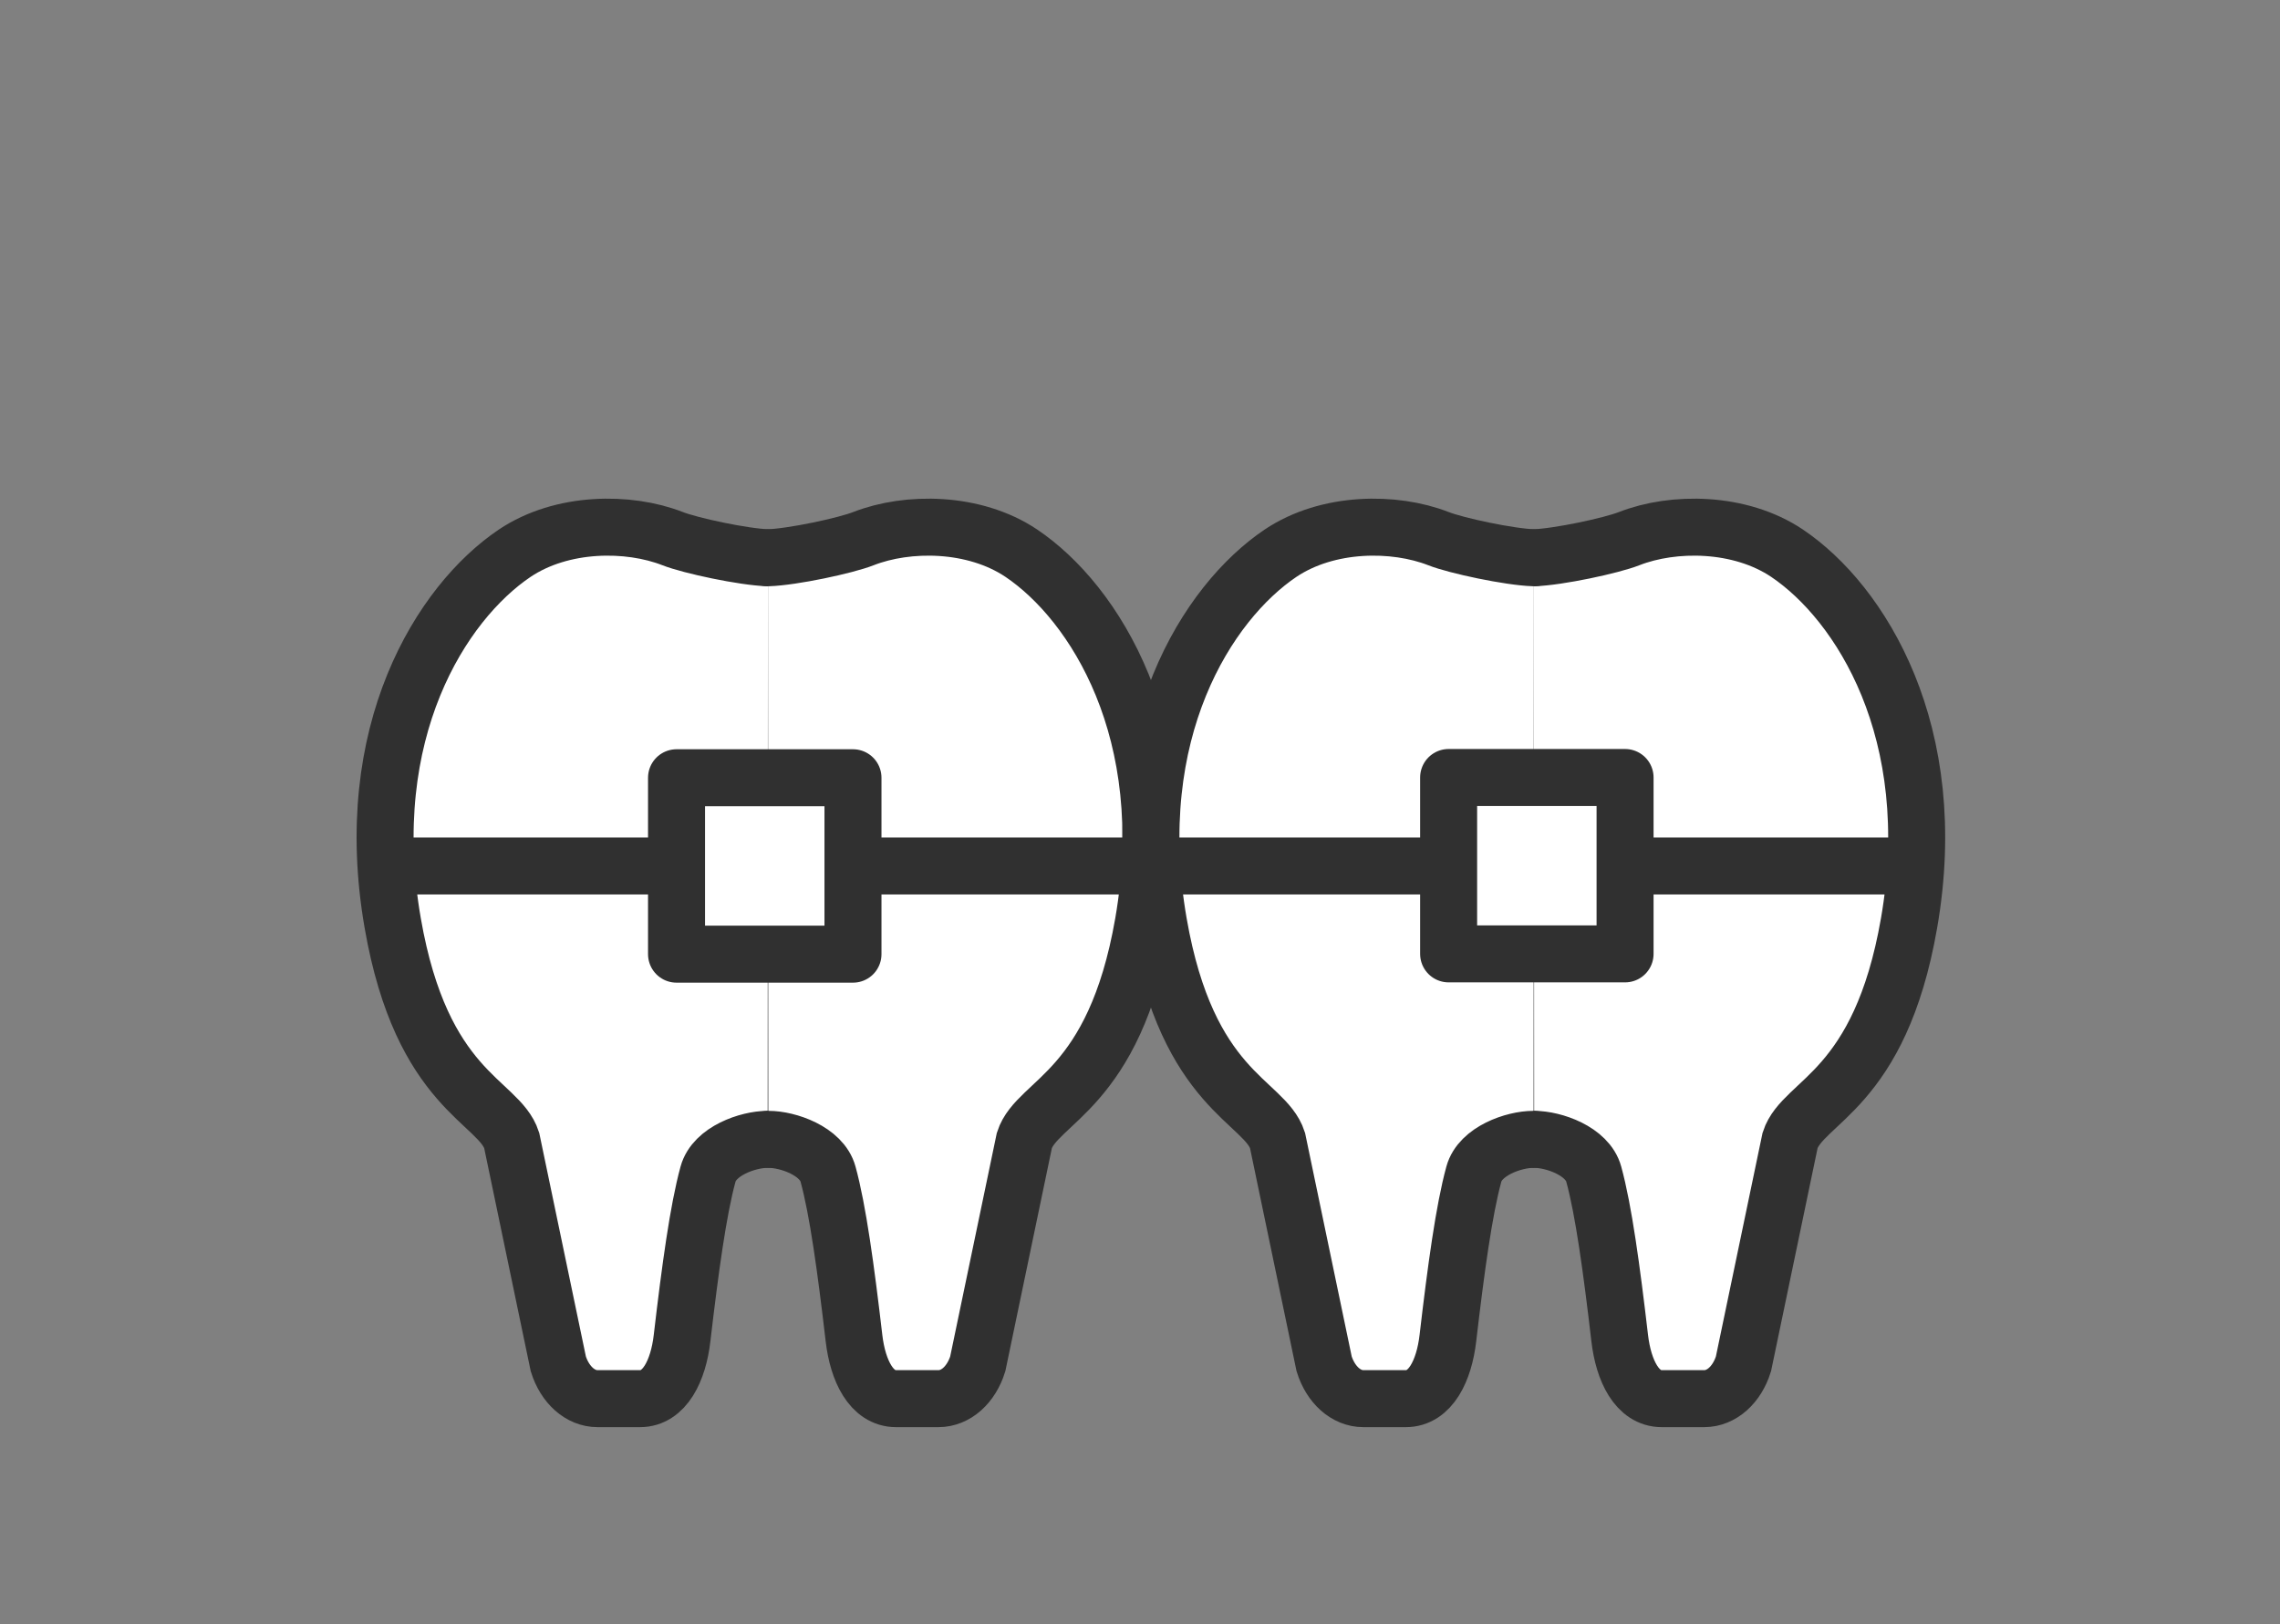
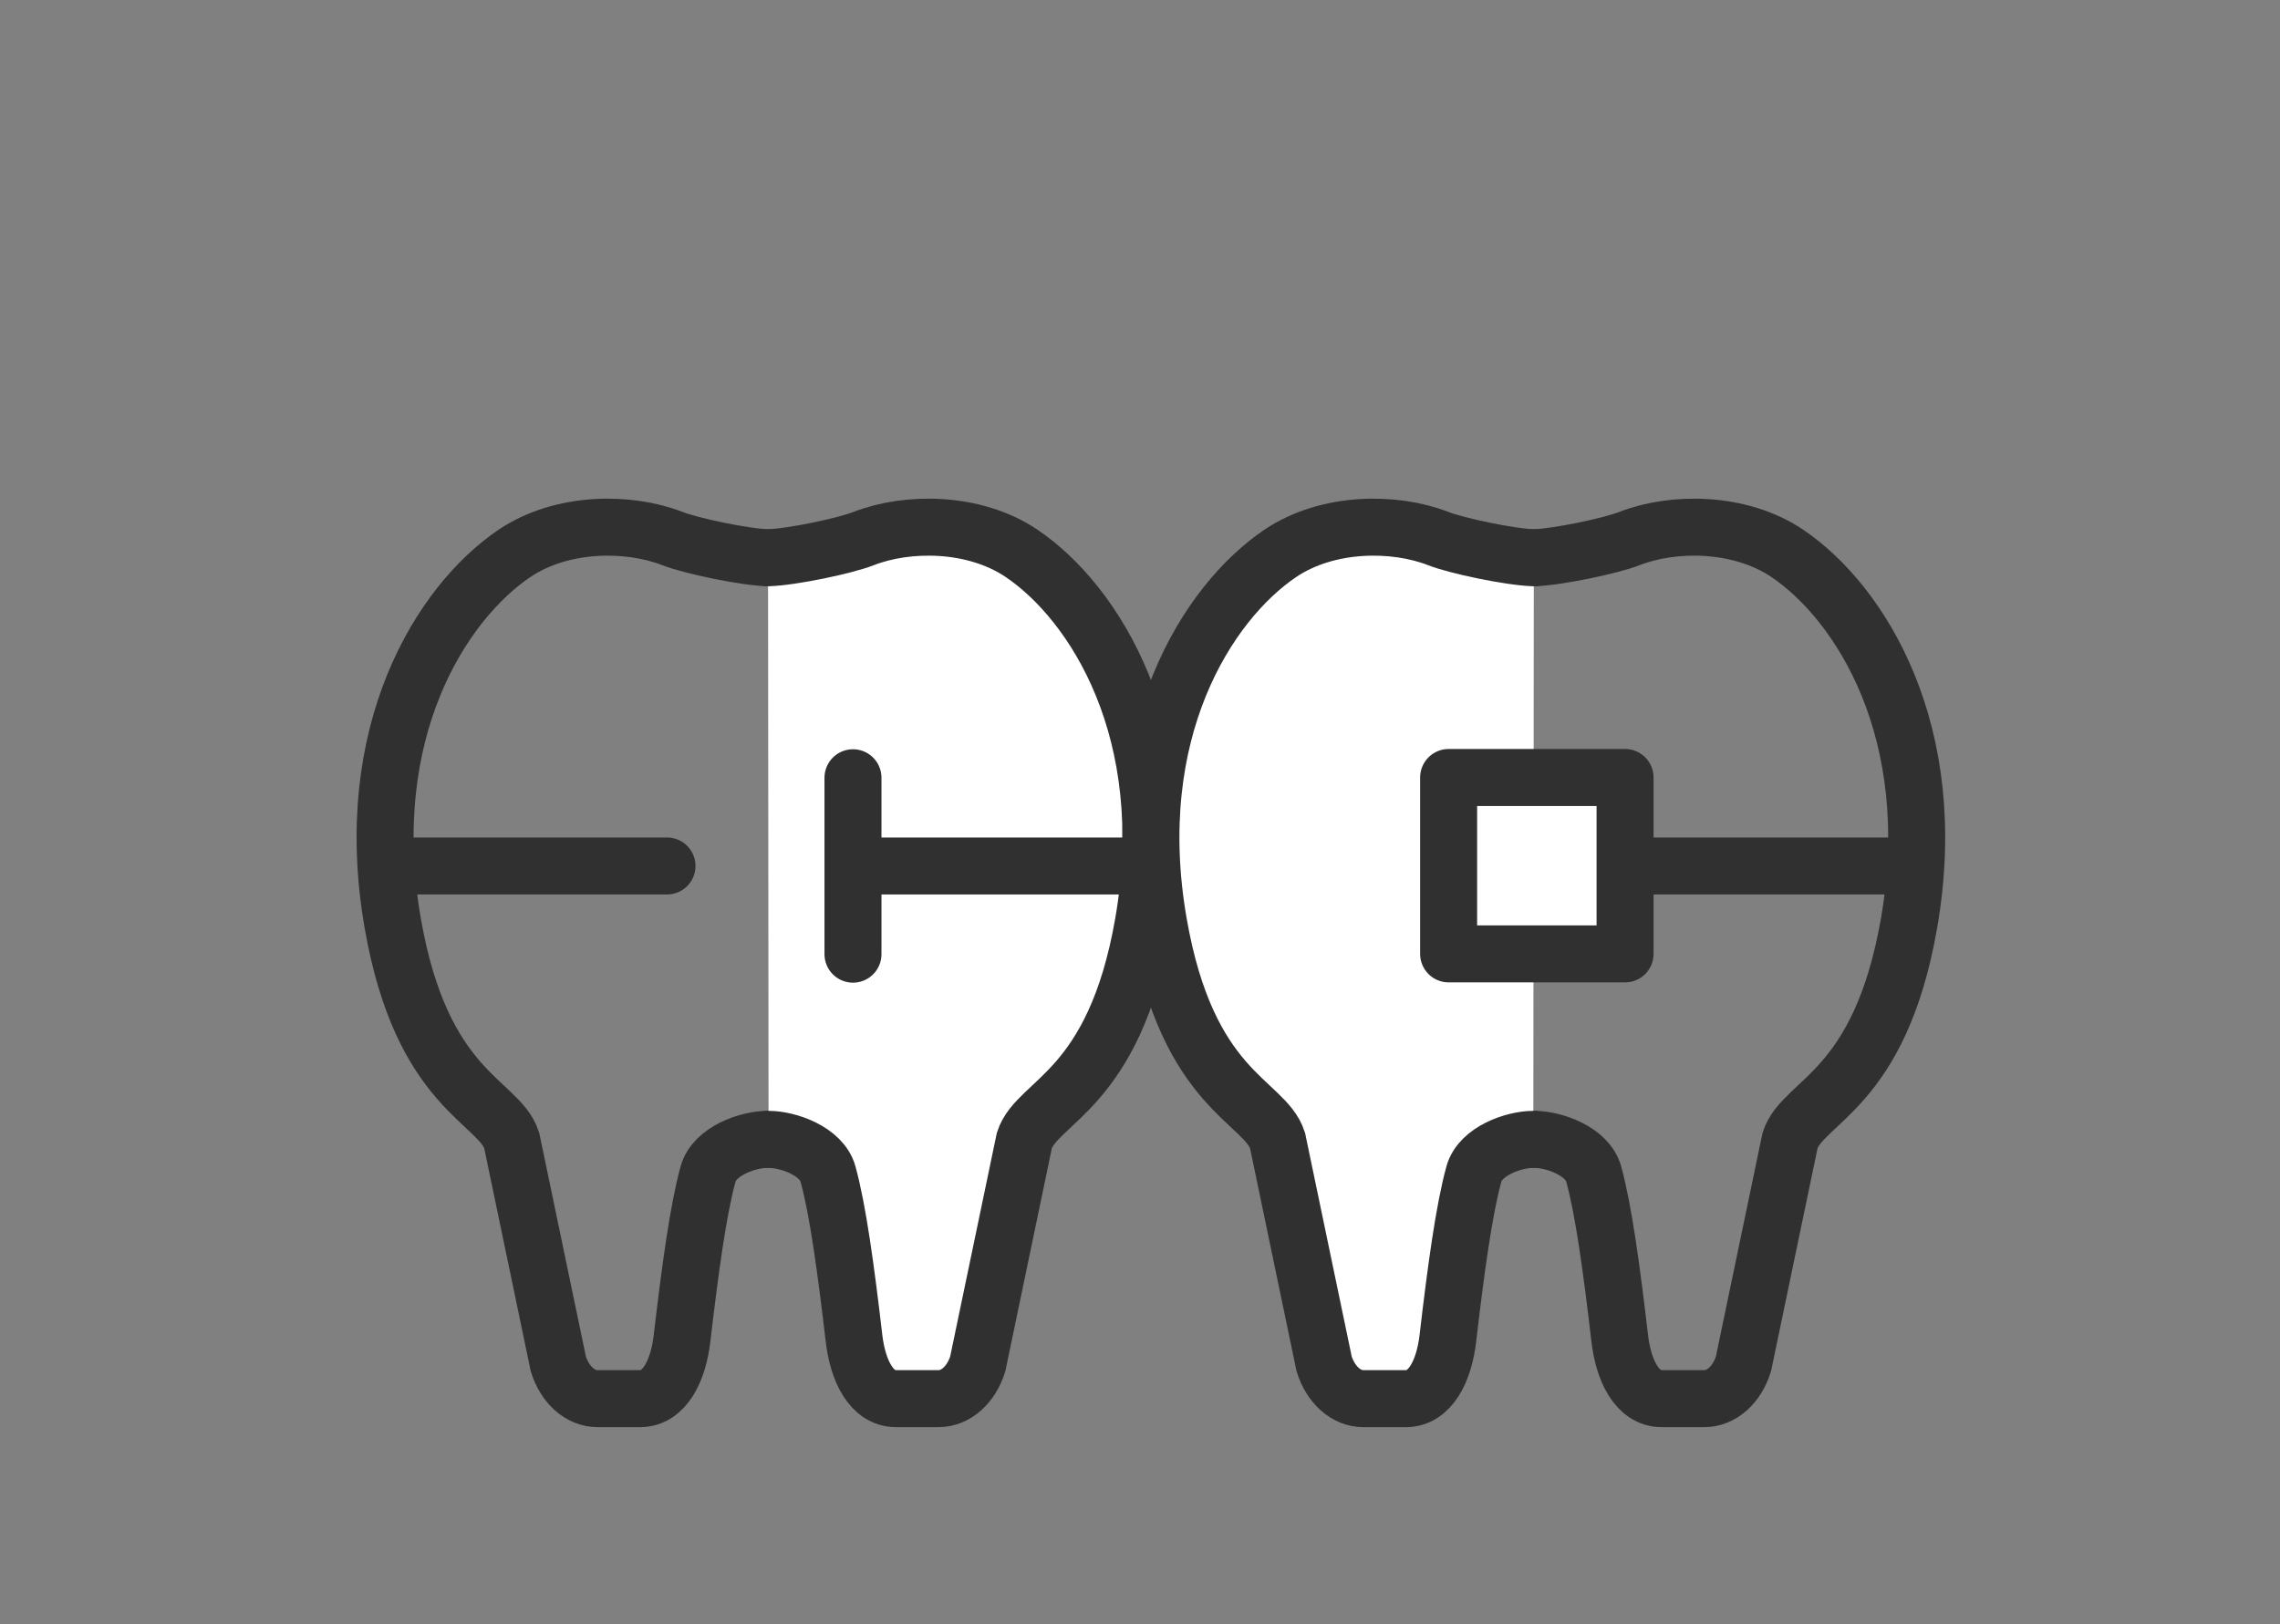
<svg xmlns="http://www.w3.org/2000/svg" width="80" height="57" viewBox="0 0 80 57" fill="none">
  <rect x="0" y="0" width="80" height="57" fill="#808080" stroke="none" />
  <mask id="mask0_19118_809" style="mask-type:alpha" maskUnits="userSpaceOnUse" x="0" y="0" width="80" height="57">
    <rect y="0.5" width="80" height="56" fill="#D9D9D9" />
  </mask>
  <g mask="url(#mask0_19118_809)">
-     <path d="M26.93 39.984C26.249 39.984 25.064 40.391 24.843 41.205C24.498 42.46 24.215 44.538 23.932 46.962C23.799 48.102 23.322 49.084 22.455 49.084H20.969C20.359 49.084 19.82 48.598 19.59 47.864L17.954 40.02C17.503 38.622 14.805 38.295 13.78 32.397C12.612 25.693 15.486 21.148 18.06 19.414C19.722 18.3 22.057 18.3 23.596 18.901C24.224 19.149 26.09 19.547 26.947 19.574" fill="white" />
    <path d="M26.93 39.984C26.249 39.984 25.064 40.391 24.843 41.205C24.498 42.46 24.215 44.538 23.932 46.962C23.799 48.102 23.322 49.084 22.455 49.084H20.969C20.359 49.084 19.82 48.598 19.59 47.864L17.954 40.02C17.503 38.622 14.805 38.295 13.78 32.397C12.612 25.693 15.486 21.148 18.06 19.414C19.722 18.3 22.057 18.3 23.596 18.901C24.224 19.149 26.09 19.547 26.947 19.574" stroke="#303030" stroke-width="2" stroke-miterlimit="10" stroke-linecap="round" />
    <path d="M26.967 39.984C27.648 39.984 28.833 40.391 29.054 41.205C29.399 42.46 29.682 44.538 29.965 46.962C30.098 48.102 30.575 49.084 31.442 49.084H32.927C33.538 49.084 34.077 48.598 34.307 47.864L35.943 40.02C36.394 38.622 39.091 38.295 40.117 32.397C41.284 25.693 38.41 21.148 35.837 19.414C34.174 18.3 31.84 18.3 30.301 18.901C29.673 19.149 27.807 19.547 26.949 19.574" fill="white" />
    <path d="M26.967 39.984C27.648 39.984 28.833 40.391 29.054 41.205C29.399 42.46 29.682 44.538 29.965 46.962C30.098 48.102 30.575 49.084 31.442 49.084H32.927C33.538 49.084 34.077 48.598 34.307 47.864L35.943 40.02C36.394 38.622 39.091 38.295 40.117 32.397C41.284 25.693 38.41 21.148 35.837 19.414C34.174 18.3 31.84 18.3 30.301 18.901C29.673 19.149 27.807 19.547 26.949 19.574" stroke="#303030" stroke-width="2" stroke-miterlimit="10" stroke-linecap="round" />
-     <path d="M29.929 27.294H23.738V33.485H29.929V27.294Z" fill="white" stroke="#303030" stroke-width="2" stroke-linecap="round" stroke-linejoin="round" />
+     <path d="M29.929 27.294V33.485H29.929V27.294Z" fill="white" stroke="#303030" stroke-width="2" stroke-linecap="round" stroke-linejoin="round" />
    <path d="M13.781 30.39H23.403" stroke="#303030" stroke-width="2" stroke-miterlimit="10" stroke-linecap="round" />
    <path d="M30.008 30.39H40.275" stroke="#303030" stroke-width="2" stroke-miterlimit="10" stroke-linecap="round" />
-     <path d="M53.834 39.984C54.515 39.984 55.7 40.391 55.921 41.205C56.266 42.46 56.549 44.538 56.832 46.962C56.965 48.102 57.442 49.084 58.309 49.084H59.795C60.405 49.084 60.944 48.598 61.174 47.864L62.81 40.02C63.261 38.622 65.958 38.295 66.984 32.397C68.152 25.693 65.278 21.148 62.704 19.414C61.041 18.3 58.707 18.3 57.168 18.901C56.54 19.149 54.674 19.547 53.816 19.574" fill="white" />
    <path d="M53.834 39.984C54.515 39.984 55.7 40.391 55.921 41.205C56.266 42.46 56.549 44.538 56.832 46.962C56.965 48.102 57.442 49.084 58.309 49.084H59.795C60.405 49.084 60.944 48.598 61.174 47.864L62.81 40.02C63.261 38.622 65.958 38.295 66.984 32.397C68.152 25.693 65.278 21.148 62.704 19.414C61.041 18.3 58.707 18.3 57.168 18.901C56.54 19.149 54.674 19.547 53.816 19.574" stroke="#303030" stroke-width="2" stroke-miterlimit="10" stroke-linecap="round" />
    <path d="M53.801 39.984C53.12 39.984 51.935 40.391 51.714 41.205C51.369 42.46 51.086 44.538 50.803 46.962C50.67 48.102 50.193 49.084 49.326 49.084H47.84C47.23 49.084 46.691 48.598 46.461 47.864L44.825 40.02C44.374 38.622 41.676 38.295 40.651 32.397C39.483 25.693 42.357 21.148 44.931 19.414C46.593 18.3 48.928 18.3 50.467 18.901C51.095 19.149 52.961 19.547 53.818 19.574" fill="white" />
    <path d="M53.801 39.984C53.12 39.984 51.935 40.391 51.714 41.205C51.369 42.46 51.086 44.538 50.803 46.962C50.67 48.102 50.193 49.084 49.326 49.084H47.84C47.23 49.084 46.691 48.598 46.461 47.864L44.825 40.02C44.374 38.622 41.676 38.295 40.651 32.397C39.483 25.693 42.357 21.148 44.931 19.414C46.593 18.3 48.928 18.3 50.467 18.901C51.095 19.149 52.961 19.547 53.818 19.574" stroke="#303030" stroke-width="2" stroke-miterlimit="10" stroke-linecap="round" />
    <path d="M50.829 33.475H57.02V27.285H50.829V33.475Z" fill="white" stroke="#303030" stroke-width="2" stroke-linecap="round" stroke-linejoin="round" />
    <path d="M66.985 30.39H57.363" stroke="#303030" stroke-width="2" stroke-miterlimit="10" stroke-linecap="round" />
-     <path d="M50.759 30.39H40.492" stroke="#303030" stroke-width="2" stroke-miterlimit="10" stroke-linecap="round" />
  </g>
</svg>